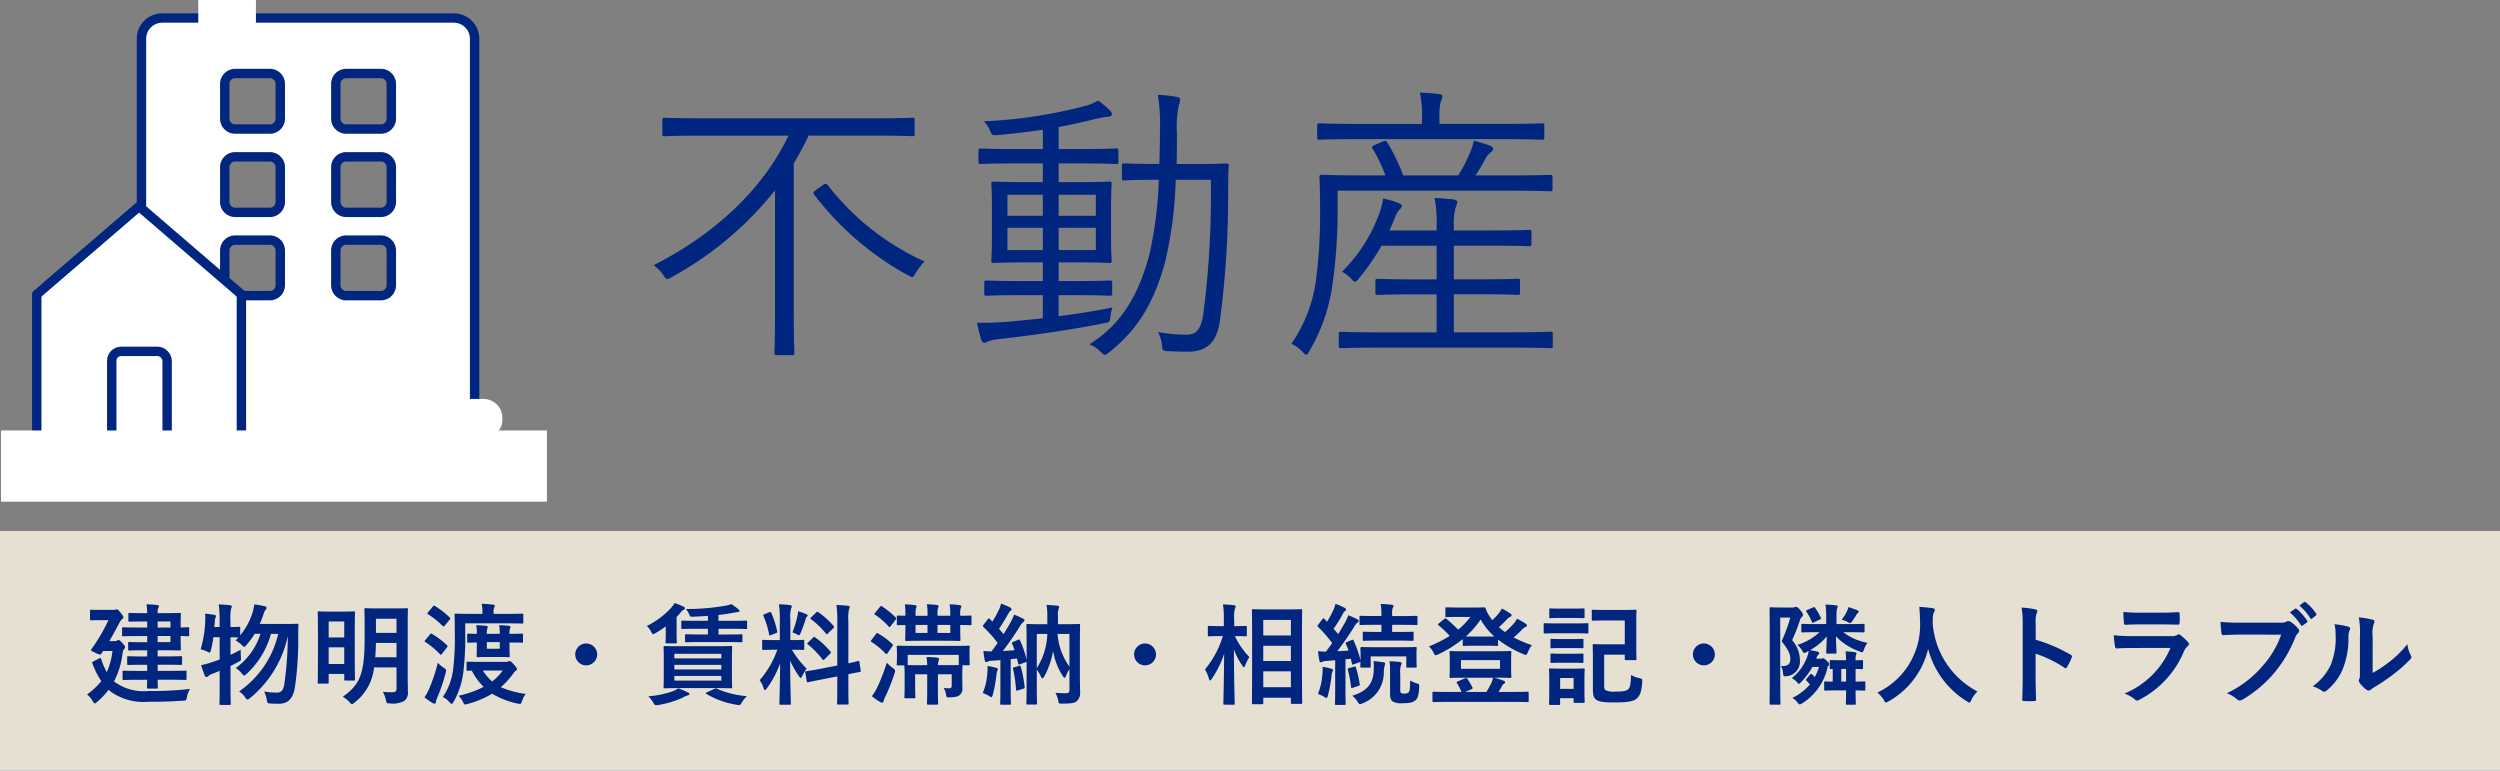
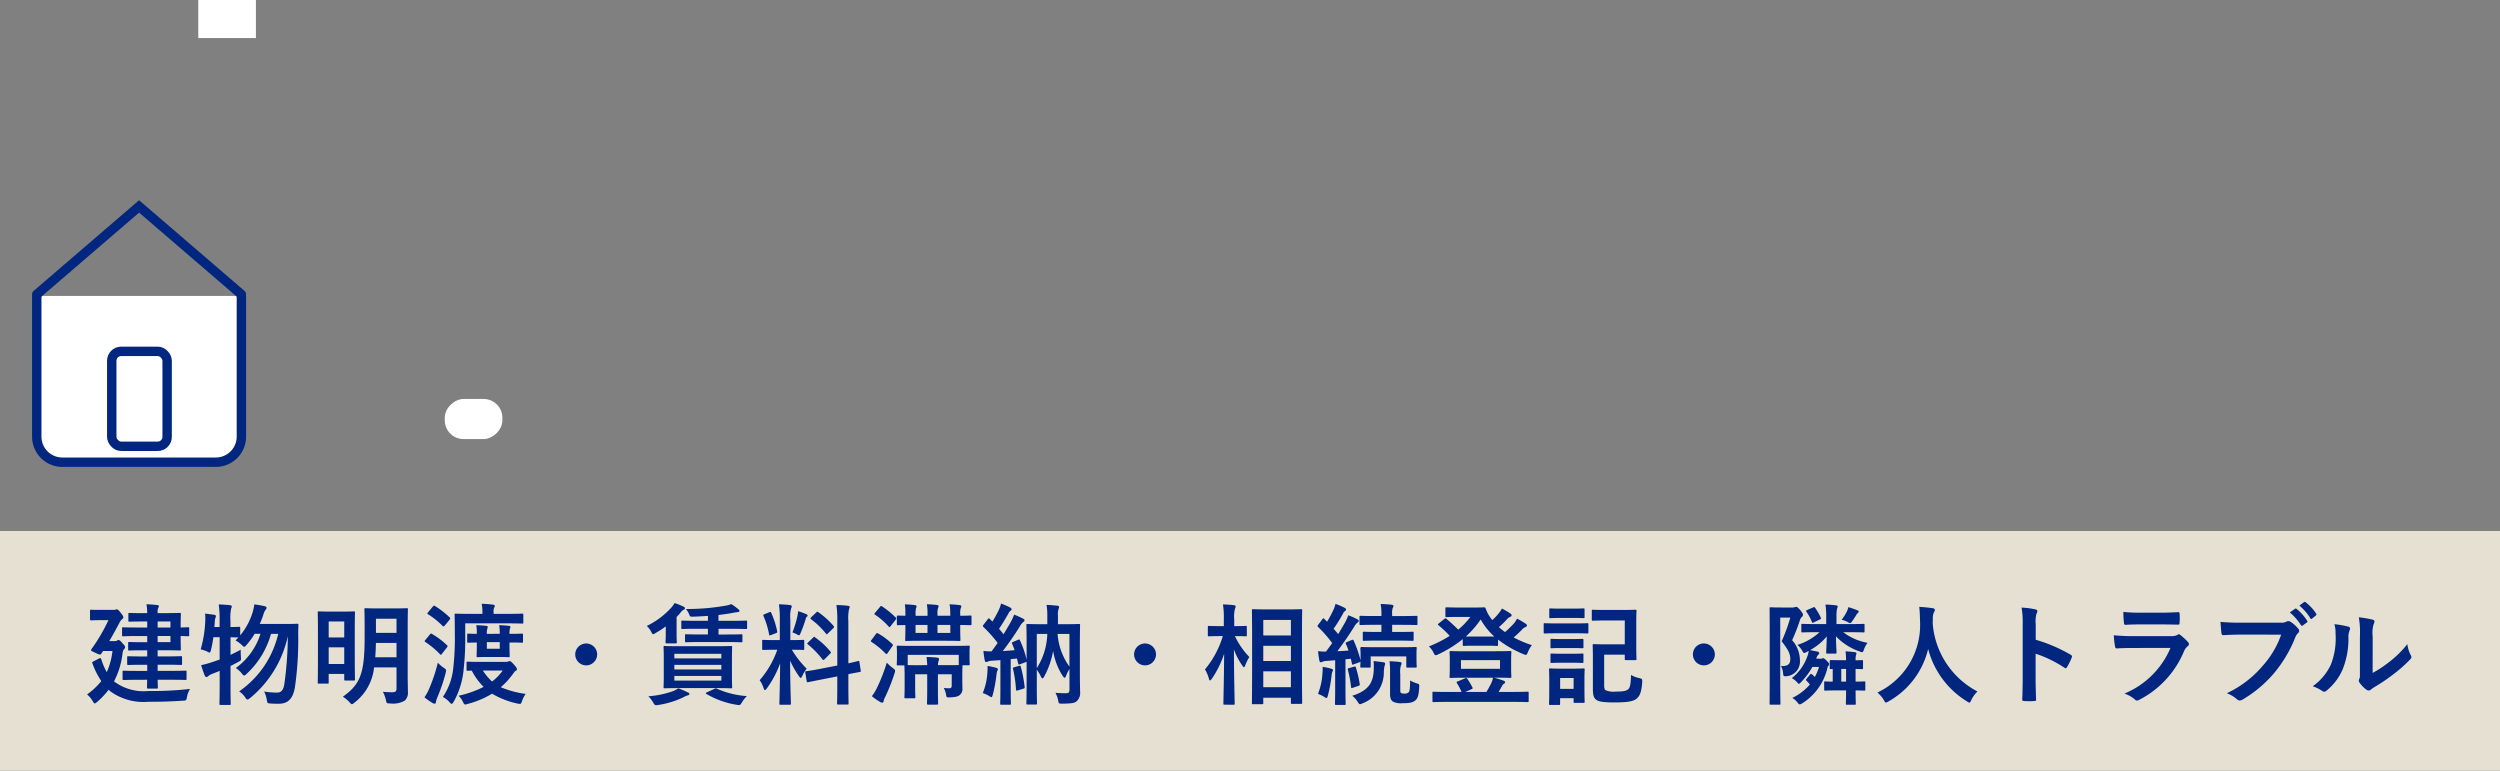
<svg xmlns="http://www.w3.org/2000/svg" width="266" height="82" viewBox="0 0 266 82">
  <rect x="0" y="0" width="266" height="82" fill="#808080" stroke="none" />
  <defs>
    <clipPath id="clip-path">
      <rect id="長方形_5386" data-name="長方形 5386" width="266" height="82" transform="translate(0 0.496)" fill="#fff" stroke="#707070" stroke-width="1" />
    </clipPath>
  </defs>
  <g id="マスクグループ_35" data-name="マスクグループ 35" transform="translate(0 -0.496)" clip-path="url(#clip-path)">
    <rect id="長方形_5322" data-name="長方形 5322" width="266" height="26" transform="translate(0 56.992)" fill="#e6e0d3" />
    <path id="パス_13546" data-name="パス 13546" d="M6.653-1.17c0,.513-.012.781-.012.8,0,.128.012.14.14.14h.886c.117,0,.128-.012.128-.14,0-.047-.012-.291-.023-.8H9.148c1.119,0,1.5.023,1.574.023.117,0,.128-.012.128-.14V-2c0-.128-.012-.14-.128-.14-.07,0-.455.023-1.574.023H7.772v-.653h.979c1.049,0,1.411.023,1.481.023.128,0,.14-.012.14-.128v-.676c0-.117-.012-.128-.14-.128-.07,0-.431.023-1.481.023H7.772v-.653h.676c1.073,0,1.586.023,1.656.023.128,0,.14-.012.14-.128,0-.058-.023-.4-.023-1.131v-.28c.361.012.723.023.781.023.117,0,.128-.012.128-.128v-.7c0-.117-.012-.128-.128-.128-.058,0-.42.023-.781.023V-7c0-.735.023-1.084.023-1.154,0-.117-.012-.128-.14-.128-.07,0-.583.023-1.656.023H7.772a1.158,1.158,0,0,1,.07-.56A.409.409,0,0,0,7.912-9c0-.07-.07-.1-.187-.117A11.2,11.2,0,0,0,6.583-9.2a6.322,6.322,0,0,1,.082.944H6.233c-1.038,0-1.376-.023-1.446-.023-.117,0-.128.012-.128.128v.676c0,.117.012.128.128.128.07,0,.408-.023,1.446-.023h.431v.641H5.616c-1.073,0-1.434-.023-1.5-.023-.117,0-.128.012-.128.128v.688c0,.128.012.14.128.14.07,0,.431-.023,1.5-.023H6.665v.653h-.63c-.909,0-1.2-.023-1.271-.023-.117,0-.128.012-.128.128v.653c0,.117.012.128.128.128.07,0,.361-.023,1.271-.023h.63v.653H6.152c-1.049,0-1.422-.023-1.492-.023-.117,0-.128.012-.128.128v.676c0,.117.012.128.128.128.07,0,.443-.023,1.492-.023h.513v.653H5.732c-1.108,0-1.492-.023-1.562-.023-.117,0-.128.012-.128.14v.711c0,.128.012.14.128.14.07,0,.455-.023,1.562-.023Zm2.483-4H7.772v-.653H9.137Zm0-2.2v.641H7.772v-.641ZM3.132-1a8.54,8.54,0,0,0,.909-3,.835.835,0,0,1,.14-.408c.093-.093.128-.14.128-.233s-.047-.175-.28-.42c-.233-.268-.326-.338-.42-.338-.058,0-.082.023-.152.058a.459.459,0,0,1-.268.058h-.56c.443-.746.793-1.422,1.061-1.912a1.151,1.151,0,0,1,.315-.431c.07-.058.117-.093.117-.2s-.1-.245-.3-.5c-.233-.291-.315-.338-.385-.338a.615.615,0,0,0-.14.035,1.187,1.187,0,0,1-.257.023H1.768C1.01-8.6.777-8.62.707-8.62c-.117,0-.128.012-.128.14v.863c0,.117.012.128.128.128.07,0,.3-.023,1.061-.023h.77A19.041,19.041,0,0,1,.754-4.458a.257.257,0,0,0-.07.14c0,.07.117.117.466.28a1.666,1.666,0,0,0,.49.187c.058,0,.093-.035.14-.1l.187-.28h1a7.5,7.5,0,0,1-.606,2.25A6.429,6.429,0,0,1,1.8-3.28c-.082-.2-.093-.245-.291-.14l-.571.3c-.152.082-.152.117-.07.3A8.2,8.2,0,0,0,1.78-1.03,7.442,7.442,0,0,1,.264.392a2.7,2.7,0,0,1,.606.723c.093.152.14.233.21.233s.128-.058.257-.163A8.433,8.433,0,0,0,2.561-.109,2,2,0,0,0,2.794.1,6.019,6.019,0,0,0,6.781,1.173c1.5,0,2.507-.035,3.673-.117.361-.012.361-.012.443-.4a2.3,2.3,0,0,1,.326-.851,35.076,35.076,0,0,1-4.43.222,5.224,5.224,0,0,1-3.6-.979Zm11.239-4.7v2.378c-.291.1-.583.21-.874.3a9.6,9.6,0,0,1-1.1.3c.117.361.257.793.4,1.131a.194.194,0,0,0,.187.128.3.3,0,0,0,.2-.117,1.6,1.6,0,0,1,.373-.21c.268-.1.548-.21.816-.326V-.657c0,1.317-.023,1.97-.023,2.04,0,.117.012.128.128.128h.944c.117,0,.128-.012.128-.128,0-.058-.023-.723-.023-2.052v-1.97c.268-.128.536-.268.816-.42.315-.163.315-.175.291-.525-.023-.257-.023-.571-.023-.781-.385.21-.746.385-1.084.548V-5.694c.466.012.723.023.839.023l-.3.315a3.7,3.7,0,0,1,.665.49c.128.128.187.187.257.187s.117-.058.245-.2a8.227,8.227,0,0,0,.863-1.178h.618a7.122,7.122,0,0,1-2.623,3.638,3.05,3.05,0,0,1,.653.595c.1.14.163.2.233.2s.152-.058.28-.187a9.092,9.092,0,0,0,2.577-4.244h.77A10.263,10.263,0,0,1,16.447.066a2.381,2.381,0,0,1,.641.641c.1.152.163.222.245.222s.152-.058.291-.163a11.7,11.7,0,0,0,4-6.576,38.2,38.2,0,0,1-.361,5.037c-.093.618-.268.968-.793.968A7.508,7.508,0,0,1,19.105.077a3.083,3.083,0,0,1,.28.874c.07.385.07.385.431.408.3.023.63.023.839.023,1.038,0,1.551-.595,1.737-1.842a35.646,35.646,0,0,0,.338-5.608c0-.28.012-.595.023-.909,0-.117-.035-.152-.163-.152-.07,0-.35.023-1.236.023H18.639c.14-.326.268-.641.373-.956a1.587,1.587,0,0,1,.233-.536.341.341,0,0,0,.117-.233c0-.082-.07-.128-.2-.163-.338-.082-.781-.152-1.1-.2a5.473,5.473,0,0,1-.21.933,7.035,7.035,0,0,1-1.294,2.367v-.793c0-.1-.012-.117-.128-.117-.058,0-.291.023-.909.023v-.665a4.789,4.789,0,0,1,.07-1.294.648.648,0,0,0,.07-.245c0-.058-.07-.1-.187-.117-.4-.047-.77-.07-1.2-.082a12.4,12.4,0,0,1,.093,1.761v.641h-.56c.023-.2.035-.385.047-.571a1.049,1.049,0,0,1,.07-.4.4.4,0,0,0,.047-.187c0-.07-.047-.117-.175-.14-.28-.047-.665-.093-.979-.128a4.168,4.168,0,0,1,.023.746,12.279,12.279,0,0,1-.49,3.055,3.679,3.679,0,0,1,.688.233.824.824,0,0,0,.256.117c.07,0,.093-.082.152-.28A10.989,10.989,0,0,0,13.7-5.694ZM34.379-7.023c0-1.026.023-1.562.023-1.632,0-.117-.012-.128-.14-.128-.07,0-.385.023-1.306.023H31.219c-.933,0-1.236-.023-1.306-.023-.128,0-.14.012-.14.128,0,.082.023.606.023,1.632v1.434c0,3.917-.548,4.943-2.32,6.226a3.113,3.113,0,0,1,.711.583c.128.14.2.21.257.21s.14-.058.28-.175A5.393,5.393,0,0,0,30.8-2.488h2.39V-.249c0,.3-.093.408-.455.408-.222,0-.606-.012-1-.047a3.1,3.1,0,0,1,.326.874c.082.361.082.361.443.361a2.444,2.444,0,0,0,1.562-.3A1.123,1.123,0,0,0,34.4.089c0-.466-.023-1.061-.023-1.609ZM30.927-3.56c.035-.455.058-.968.07-1.527h2.192V-3.56Zm2.262-4.1v1.5H31v-1.5Zm-7.357,6.9c.128,0,.14,0,.14-.117v-.909h1.656v.571c0,.117.012.128.14.128h.874c.117,0,.128-.012.128-.128,0-.07-.023-.536-.023-3.008V-6.23c0-1.527.023-2.017.023-2.087,0-.117-.012-.128-.128-.128-.082,0-.35.023-1.178.023H26.112c-.828,0-1.1-.023-1.178-.023-.117,0-.128.012-.128.128,0,.07.023.583.023,2.425v1.854c0,2.6-.023,3.078-.023,3.16,0,.117.012.117.128.117Zm.14-2.087V-4.621h1.656v1.772Zm1.656-4.524v1.7H25.972v-1.7Zm12.872.2h4.454c1.131,0,1.527.023,1.6.023.117,0,.128-.012.128-.128v-.8c0-.117-.012-.128-.128-.128-.07,0-.466.023-1.6.023H43.519v-.187a.951.951,0,0,1,.058-.466.407.407,0,0,0,.07-.21c0-.047-.07-.1-.187-.117-.385-.047-.781-.082-1.213-.093a3.745,3.745,0,0,1,.082.886v.187H41.106c-1.131,0-1.539-.023-1.609-.023-.117,0-.128.012-.128.128,0,.07.023.653.023,1.982a28.284,28.284,0,0,1-.163,3.661A6.617,6.617,0,0,1,38.121.66a2.589,2.589,0,0,1,.711.56c.1.117.175.175.233.175s.117-.082.21-.233A8.645,8.645,0,0,0,40.3-1.975a31.118,31.118,0,0,0,.2-4.116Zm1.621,4.1c-.979,0-1.271-.023-1.341-.023-.128,0-.14.012-.14.14v.711c0,.1.012.117.14.117.035,0,.152-.012.42-.012A6.668,6.668,0,0,0,42.458-.412a11,11,0,0,1-2.67.944,2.171,2.171,0,0,1,.466.641c.1.21.14.291.257.291a1.862,1.862,0,0,0,.28-.07A9.65,9.65,0,0,0,43.356.311a8.851,8.851,0,0,0,2.7,1.049c.361.07.373.07.49-.268a2.849,2.849,0,0,1,.385-.758,10.07,10.07,0,0,1-2.647-.711,8.346,8.346,0,0,0,1.294-1.411c.14-.2.21-.291.3-.338A.17.17,0,0,0,46-2.289c0-.1-.07-.222-.291-.466-.3-.35-.4-.4-.49-.4a.432.432,0,0,0-.163.047.477.477,0,0,1-.222.035Zm2.367.921A5.357,5.357,0,0,1,43.356-.984a5.559,5.559,0,0,1-.979-1.166ZM42.8-6.055a1.825,1.825,0,0,1,.047-.548A.576.576,0,0,0,42.9-6.79c0-.058-.058-.1-.163-.117-.315-.035-.688-.058-1.061-.07a5.074,5.074,0,0,1,.058.921c-.606,0-.828-.023-.886-.023-.128,0-.14.012-.14.14v.688c0,.128.012.14.14.14.058,0,.28-.012.886-.023v.291c0,.711-.023,1.073-.023,1.143,0,.117.012.128.14.128.07,0,.3-.023,1.061-.023h1.131c.746,0,.991.023,1.061.023.117,0,.128-.012.128-.128,0-.07-.023-.431-.023-1.143v-.291H45.4c.746,0,1.038.023,1.108.023.128,0,.14-.012.14-.14v-.688c0-.128-.012-.14-.14-.14-.07,0-.361.023-1.108.023H45.21a1.825,1.825,0,0,1,.047-.548.576.576,0,0,0,.058-.187c0-.058-.058-.1-.163-.117-.315-.035-.688-.058-1.038-.07a5.4,5.4,0,0,1,.058.921ZM44.172-4.47H42.8v-.7h1.376ZM36.162.7a7.784,7.784,0,0,0,.886.618.437.437,0,0,0,.2.058c.082,0,.117-.058.128-.163a2.394,2.394,0,0,1,.14-.466,18.334,18.334,0,0,0,.9-2.635c.082-.35.082-.361-.222-.571a3.07,3.07,0,0,1-.606-.525,18.382,18.382,0,0,1-.956,2.845A4.858,4.858,0,0,1,36.162.7Zm.093-6.1a.277.277,0,0,0-.07.128c0,.035.023.058.082.093a9.037,9.037,0,0,1,1.551,1.294c.082.082.117.082.2-.035l.536-.688c.047-.07.07-.1.07-.14a.141.141,0,0,0-.07-.1,7.959,7.959,0,0,0-1.6-1.2c-.1-.07-.117-.058-.21.058Zm.291-2.95a.257.257,0,0,0-.07.14c0,.023.023.047.082.082a8.183,8.183,0,0,1,1.527,1.224.217.217,0,0,0,.117.058c.035,0,.07-.035.128-.1l.49-.595A.273.273,0,0,0,38.9-7.7c0-.047-.023-.07-.07-.117a9.317,9.317,0,0,0-1.551-1.2c-.093-.058-.128-.058-.233.07ZM53.371-5.029a1.169,1.169,0,0,0-1.166,1.166A1.169,1.169,0,0,0,53.371-2.7a1.169,1.169,0,0,0,1.166-1.166A1.169,1.169,0,0,0,53.371-5.029Zm9.98.291c-1.143,0-1.539-.023-1.621-.023-.117,0-.128.012-.128.128,0,.07.023.385.023,1.143v1.959c0,.746-.023,1.061-.023,1.143,0,.117.012.128.128.128.082,0,.478-.023,1.621-.023h3.813c1.131,0,1.539.023,1.609.023.117,0,.128-.012.128-.128,0-.07-.023-.4-.023-1.143V-3.49c0-.758.023-1.073.023-1.143,0-.117-.012-.128-.128-.128-.07,0-.478.023-1.609.023Zm4.4,3.661h-5v-.5h5Zm-5-1.189v-.49h5v.49Zm0-1.667h5v.49h-5Zm5.6-1.248c1.073,0,1.446.023,1.516.023.117,0,.128-.012.128-.14V-5.88c0-.117-.012-.128-.128-.128-.07,0-.443.023-1.516.023h-.9v-.606h1.341c1.131,0,1.516.023,1.574.023.117,0,.128-.012.128-.128v-.641c0-.117-.012-.128-.128-.128-.058,0-.443.023-1.574.023H67.444v-.618c.56-.07,1.1-.14,1.551-.233.187-.035.338-.058.466-.07.163-.012.222-.07.222-.128s-.035-.1-.1-.163a6.157,6.157,0,0,0-.781-.571,2.2,2.2,0,0,1-.618.175,23.091,23.091,0,0,1-4.2.35,2.313,2.313,0,0,1,.35.583c.1.245.1.245.431.233.513-.012,1.038-.047,1.562-.082v.525H65.205c-1.119,0-1.516-.023-1.586-.023-.117,0-.128.012-.128.128V-6.7c0,.117.012.128.128.128.07,0,.466-.023,1.586-.023h1.119v.606h-.793c-1.084,0-1.446-.023-1.516-.023-.117,0-.128.012-.128.128V-5.3c0,.128.012.14.128.14.07,0,.431-.023,1.516-.023Zm-6.517-.746c0,.455-.023.676-.023.746,0,.128.012.14.14.14h.933c.117,0,.128-.012.128-.14,0-.07-.023-.291-.023-.839v-1.83q.21-.21.385-.42a1.375,1.375,0,0,1,.315-.326c.1-.047.187-.082.187-.175s-.07-.14-.163-.187a9.069,9.069,0,0,0-.933-.373,3.382,3.382,0,0,1-.326.455,8.615,8.615,0,0,1-2.635,1.982,2.275,2.275,0,0,1,.455.595c.1.2.14.28.222.28.058,0,.128-.047.268-.128a10.644,10.644,0,0,0,1.073-.7ZM63.165-.261a2.617,2.617,0,0,1-.548.3A10.144,10.144,0,0,1,59.982.59a2.9,2.9,0,0,1,.536.7c.117.187.152.245.28.245a1.053,1.053,0,0,0,.245-.023A9.391,9.391,0,0,0,63.7.7a1.921,1.921,0,0,1,.478-.21c.1-.023.175-.07.175-.14s-.047-.128-.163-.175C63.864.019,63.608-.1,63.165-.261Zm3.066.42c-.163.07-.163.117-.058.187a9.194,9.194,0,0,0,3.183,1.143,1.665,1.665,0,0,0,.268.035c.117,0,.163-.047.28-.233a3.792,3.792,0,0,1,.56-.723,9.335,9.335,0,0,1-3.171-.781c-.117-.058-.14-.058-.28.012Zm7.742-5.55h-.478c-.909,0-1.2-.023-1.271-.023-.117,0-.128.012-.128.128v.828c0,.1.012.117.128.117.07,0,.361-.023,1.271-.023h.21a9.8,9.8,0,0,1-1.877,3.241,2.887,2.887,0,0,1,.42.851c.047.14.093.2.14.2s.117-.07.21-.187a10.974,10.974,0,0,0,1.411-2.658c-.023,2.18-.082,4.1-.082,4.279,0,.117.012.128.128.128h.956c.128,0,.14-.012.14-.128,0-.175-.082-2.262-.082-4.57a9.766,9.766,0,0,0,.944,1.667c.082.117.14.175.187.175s.093-.07.163-.21a3.556,3.556,0,0,1,.466-.77,10.392,10.392,0,0,1-1.574-2.017c.839,0,1.119.023,1.189.023.117,0,.128-.012.128-.117v-.828c0-.117-.012-.128-.128-.128-.07,0-.361.023-1.259.023h-.093V-7.583a3.389,3.389,0,0,1,.082-1.178A.547.547,0,0,0,75.244-9c0-.047-.07-.1-.187-.117-.4-.047-.746-.07-1.178-.082a10.879,10.879,0,0,1,.093,1.644ZM78.3-2.336c-1.014.2-1.4.233-1.516.257s-.128.023-.1.152l.152.921c.012.1.035.117.152.093s.49-.1,1.5-.3l1.6-.315v.863c0,1.294-.023,1.935-.023,2.005,0,.117.012.128.128.128h.968c.117,0,.128-.012.128-.128,0-.058-.023-.723-.023-2.017V-1.765c.8-.163,1.119-.21,1.2-.233.128-.023.128-.035.117-.14l-.14-.909c-.023-.128-.023-.14-.128-.117s-.373.1-1.049.245V-7.384a4.789,4.789,0,0,1,.07-1.294.658.658,0,0,0,.07-.233c0-.07-.07-.117-.175-.128-.408-.047-.793-.07-1.236-.082a11.028,11.028,0,0,1,.093,1.772v4.664Zm-1.317-2.81c-.058.058-.093.093-.093.128s.035.047.082.093a9.969,9.969,0,0,1,1.539,1.586c.082.093.1.093.233-.023l.571-.571c.117-.117.117-.14.035-.245A8.352,8.352,0,0,0,77.739-5.67c-.058-.047-.082-.07-.117-.07s-.047.023-.1.082Zm.338-2.682c-.117.1-.1.163-.023.222a8.424,8.424,0,0,1,1.586,1.527c.07.1.093.093.222-.035l.56-.548c.1-.093.1-.14.035-.222a8.223,8.223,0,0,0-1.644-1.481c-.1-.07-.117-.047-.222.047ZM75.314-6.207a3.207,3.207,0,0,1,.466.2.583.583,0,0,0,.233.1c.07,0,.1-.07.175-.245a14.524,14.524,0,0,0,.536-1.481.413.413,0,0,1,.14-.257A.117.117,0,0,0,76.934-8c0-.058-.035-.093-.128-.14a8.15,8.15,0,0,0-.886-.326,4.331,4.331,0,0,1-.07.5A10.917,10.917,0,0,1,75.314-6.207Zm-2.95-1.947c-.152.058-.175.082-.128.21A8.791,8.791,0,0,1,72.83-6c.023.128.035.14.21.07l.5-.187c.152-.058.175-.093.152-.21a9.317,9.317,0,0,0-.63-1.959c-.058-.117-.07-.128-.21-.07ZM88.185-4.773c-1.154,0-1.562-.023-1.644-.023-.117,0-.128.012-.128.14,0,.07.023.222.023.536v.42c0,.653-.023.793-.023.874,0,.117.012.128.128.128h.688v.082c0,.082.023.35.023.991V-.412c0,.758-.023,1-.023,1.073,0,.128.012.14.117.14h.921c.117,0,.128-.012.128-.14,0-.07-.023-.315-.023-.991V-1.753h1.283V-.167c0,1.014-.023,1.446-.023,1.516,0,.117.012.128.128.128H90.7c.1,0,.117-.012.117-.128,0-.058-.023-.5-.023-1.516V-1.753h1.469v1.2c0,.222-.082.291-.268.291A5.2,5.2,0,0,1,91.415-.3a2.077,2.077,0,0,1,.245.723c.058.28.047.291.4.28.618-.023.874-.093,1.049-.245A.82.82,0,0,0,93.4-.272c0-.315-.012-.548-.012-1.038v-.408c0-.56.023-.828.023-.9a.2.2,0,0,0-.012-.093h.653c.117,0,.128-.012.128-.128,0-.07-.023-.222-.023-.874V-4.2c0-.233.023-.385.023-.455,0-.128-.012-.14-.128-.14-.082,0-.49.023-1.644.023Zm.7,2.052c-.7,0-1.1,0-1.317-.012a.2.2,0,0,0,.012-.093v-.991h5.433v.979a.23.23,0,0,0,.012.1c-.233.012-.618.012-1.283.012H90.8a1.647,1.647,0,0,1,.047-.385,1.138,1.138,0,0,0,.07-.268q0-.1-.175-.14a10.763,10.763,0,0,0-1.154-.07c.023.28.058.525.07.863Zm3.23-5.258H90.75v-.175a1.826,1.826,0,0,1,.058-.653.525.525,0,0,0,.058-.2c0-.058-.035-.093-.163-.117A9.809,9.809,0,0,0,89.619-9.2a5.325,5.325,0,0,1,.07,1.084v.14H88.419v-.187a2.37,2.37,0,0,1,.047-.63.525.525,0,0,0,.058-.2c0-.058-.058-.093-.175-.117a9.586,9.586,0,0,0-1.073-.082,6.633,6.633,0,0,1,.058,1.049v.163C86.833-7.991,86.6-8,86.553-8c-.117,0-.128.012-.128.128v.77c0,.117.012.128.128.128.047,0,.28-.012.781-.012v.408c0,.735-.023,1.073-.023,1.154,0,.117.012.128.14.128.07,0,.443-.023,1.5-.023h2.612c1.061,0,1.446.023,1.5.023.117,0,.128-.012.128-.128,0-.07-.023-.42-.023-1.154V-7c.723.012,1.014.023,1.061.023.128,0,.14-.012.14-.128v-.77c0-.117-.012-.128-.14-.128-.047,0-.338.023-1.061.023v-.175a1.873,1.873,0,0,1,.058-.641.374.374,0,0,0,.058-.2c0-.058-.058-.093-.175-.117a9.372,9.372,0,0,0-1.073-.082,5.413,5.413,0,0,1,.07,1.061Zm0,1.83H90.75V-7h1.364Zm-3.7,0V-7h1.271v.851ZM83.767.579a6.953,6.953,0,0,0,.886.618.524.524,0,0,0,.222.07c.082,0,.128-.07.14-.163a1.653,1.653,0,0,1,.175-.455,20.053,20.053,0,0,0,.991-2.507,1.247,1.247,0,0,0,.058-.268c0-.1-.058-.152-.245-.291a5.281,5.281,0,0,1-.641-.571,18.608,18.608,0,0,1-1.038,2.67A4.881,4.881,0,0,1,83.767.579Zm-.035-5.993a.257.257,0,0,0-.07.14c0,.035.023.058.082.093a8.1,8.1,0,0,1,1.481,1.224c.093.082.128.07.222-.058l.49-.711a.323.323,0,0,0,.07-.152c0-.023-.023-.058-.07-.093A7.452,7.452,0,0,0,84.443-6.09c-.1-.07-.163-.058-.233.035Zm.385-2.891a.352.352,0,0,0-.082.128c0,.035.035.058.082.093A7.542,7.542,0,0,1,85.55-6.836c.093.093.117.082.21-.035l.536-.688c.047-.07.07-.1.07-.14s-.023-.058-.07-.1a9.132,9.132,0,0,0-1.446-1.178c-.093-.07-.128-.058-.222.058ZM97.443-3.257v3.09c0,1.073-.023,1.457-.023,1.527,0,.117.012.128.128.128h.886c.117,0,.128-.012.128-.128,0-.058-.023-.455-.023-1.527V-3.362l.665-.07.128.525c.023.14.047.14.21.082l.571-.21c.058-.023.093-.035.117-.07V-.529c0,1.224-.023,1.8-.023,1.854,0,.128.012.14.128.14h.886c.1,0,.117-.012.117-.14,0-.058-.023-.595-.023-1.714V-2.243a3.951,3.951,0,0,1,.431.723c.058.128.117.2.175.2s.117-.07.187-.2a8.983,8.983,0,0,0,.944-2.717,7.024,7.024,0,0,0,1.026,2.67c.093.128.152.187.2.187s.093-.058.14-.187a4.457,4.457,0,0,1,.373-.746V-.144c0,.338-.093.408-.42.408-.291,0-.63-.012-1.073-.047a3.026,3.026,0,0,1,.291.793c.058.361.058.361.431.361,1.131-.012,1.352-.082,1.586-.3a1.214,1.214,0,0,0,.315-1c0-.361-.023-.921-.023-1.889V-5.029c0-1.236.023-1.877.023-1.947,0-.117-.012-.128-.128-.128-.07,0-.443.023-1.481.023h-.746v-.886a2.015,2.015,0,0,1,.058-.711.848.848,0,0,0,.07-.245c0-.058-.07-.117-.175-.128-.408-.035-.735-.07-1.166-.082a6.537,6.537,0,0,1,.082,1.166v.886h-.618c-1.038,0-1.411-.023-1.481-.023-.117,0-.128.012-.128.128,0,.082.023.653.023,1.877v1.807a9.913,9.913,0,0,0-.7-2.052c-.047-.117-.07-.14-.2-.082l-.525.222c-.14.058-.163.093-.117.2.093.222.187.455.268.688-.42.035-.839.07-1.259.093A31.759,31.759,0,0,0,99.518-6.86a1.523,1.523,0,0,1,.361-.455c.093-.058.128-.1.128-.187s-.035-.1-.14-.163A9.036,9.036,0,0,0,98.9-8.1a5.205,5.205,0,0,1-.326.735c-.256.455-.525.909-.8,1.352-.152-.2-.315-.385-.478-.583.385-.548.653-1.026,1.014-1.644a.634.634,0,0,1,.222-.28.18.18,0,0,0,.1-.152c0-.07-.047-.128-.152-.187a9.285,9.285,0,0,0-.968-.42,3.222,3.222,0,0,1-.21.618,11.661,11.661,0,0,1-.711,1.306l-.28-.291c-.082-.093-.117-.082-.21.035l-.443.571c-.047.07-.082.1-.082.152a.158.158,0,0,0,.058.1,14,14,0,0,1,1.516,1.7c-.21.3-.431.606-.653.9a7.531,7.531,0,0,1-.863-.047c.035.373.082.688.14.991.023.117.07.187.152.187a.3.3,0,0,0,.175-.047,1.148,1.148,0,0,1,.443-.093Zm7.345.688a6.713,6.713,0,0,1-1.259-3.474h1.259Zm-2.355-3.474a7.142,7.142,0,0,1-1.119,3.638V-6.044ZM95.566.241a4.09,4.09,0,0,1,.653.3.724.724,0,0,0,.268.14c.07,0,.093-.093.152-.28a15.025,15.025,0,0,0,.385-2.1,1.511,1.511,0,0,1,.093-.431.286.286,0,0,0,.058-.175c0-.047-.058-.093-.2-.14a6.546,6.546,0,0,0-.9-.187,5.209,5.209,0,0,1-.023.746A6.518,6.518,0,0,1,95.566.241ZM98.912-2.5c-.14.035-.152.058-.128.175A12.377,12.377,0,0,1,99.1-.144c.012.128.035.163.21.1l.571-.175c.14-.047.163-.047.14-.2a14.137,14.137,0,0,0-.408-2.134c-.035-.117-.047-.14-.2-.093Zm13.921-2.53a1.169,1.169,0,0,0-1.166,1.166A1.169,1.169,0,0,0,112.833-2.7,1.169,1.169,0,0,0,114-3.863,1.169,1.169,0,0,0,112.833-5.029Zm12.44,6.459c.128,0,.14-.012.14-.117V.742h2.938v.536c0,.1.012.117.117.117h.956c.117,0,.128-.012.128-.117,0-.07-.023-.839-.023-4.384v-2.67c0-1.924.023-2.7.023-2.775,0-.117-.012-.128-.128-.128-.07,0-.42.023-1.422.023h-2.239c-1,0-1.352-.023-1.434-.023-.117,0-.128.012-.128.128,0,.082.023.851.023,3.16v2.3c0,3.568-.023,4.337-.023,4.407,0,.1.012.117.128.117Zm.14-1.807V-2.068h2.938V-.377Zm0-7.159h2.938V-5.88h-2.938Zm0,4.372V-4.784h2.938v1.621Zm-3.171,4.652c.117,0,.128-.012.128-.128,0-.21-.07-2.67-.082-5.76a7.252,7.252,0,0,0,.909,1.737c.07.1.117.163.163.163s.07-.058.128-.187a4.6,4.6,0,0,1,.443-.9,8.46,8.46,0,0,1-1.539-2.227c.8,0,1.073.023,1.143.023.117,0,.128-.012.128-.128v-.851c0-.117-.012-.128-.128-.128-.07,0-.35.023-1.213.023v-.735a3.305,3.305,0,0,1,.082-1.131.547.547,0,0,0,.07-.245c0-.058-.07-.1-.187-.117-.373-.047-.746-.07-1.166-.082a8.752,8.752,0,0,1,.093,1.586v.723h-.373c-.851,0-1.131-.023-1.2-.023-.117,0-.128.012-.128.128v.851c0,.117.012.128.128.128.07,0,.35-.023,1.2-.023h.268a10,10,0,0,1-1.9,3.544,3.9,3.9,0,0,1,.42.991c.035.128.07.187.117.187s.1-.058.187-.175a10.539,10.539,0,0,0,1.317-2.67c-.023,2.775-.082,5.083-.082,5.293,0,.117.012.128.128.128Zm10.82-4.734v3.1c0,1.073-.023,1.457-.023,1.527,0,.117.012.128.128.128h.886c.117,0,.128-.012.128-.128,0-.058-.023-.455-.023-1.527V-3.35c.187-.012.373-.035.571-.058l.117.513c.012.14.035.14.2.082l.571-.21a.261.261,0,0,0,.14-.082c-.012.361-.023.455-.023.513,0,.117.012.128.14.128h.839c.117,0,.128-.012.128-.128V-3.653h3.789v1.061c0,.117,0,.128.128.128h.851c.117,0,.128-.012.128-.128,0-.07-.023-.21-.023-1.061v-.408c0-.245.023-.4.023-.466,0-.117-.012-.128-.128-.128-.082,0-.455.023-1.527.023h-2.7c-1.061,0-1.434-.023-1.5-.023-.128,0-.14.07-.14.187,0,.058.023.222.023.536v.7a12.946,12.946,0,0,0-.735-2.11c-.047-.1-.093-.1-.175-.07l-.536.222c-.14.058-.163.093-.117.2a7.5,7.5,0,0,1,.28.711q-.612.052-1.189.07c.548-.723,1.178-1.621,1.784-2.588a1.523,1.523,0,0,1,.361-.455c.093-.058.128-.1.128-.187s-.035-.1-.14-.163a8.109,8.109,0,0,0-.968-.431,5.206,5.206,0,0,1-.326.735c-.245.431-.49.851-.746,1.271l-.49-.571a15.654,15.654,0,0,0,1-1.609.634.634,0,0,1,.222-.28.18.18,0,0,0,.1-.152c0-.07-.047-.128-.152-.187a8.317,8.317,0,0,0-.968-.42,3.221,3.221,0,0,1-.21.618,12.259,12.259,0,0,1-.688,1.283l-.291-.3c-.082-.093-.117-.082-.21.035l-.431.571c-.047.07-.082.1-.082.152a.158.158,0,0,0,.058.1,13.084,13.084,0,0,1,1.5,1.714q-.315.455-.665.909a7.143,7.143,0,0,1-.839-.047c.035.373.082.688.14.991.023.117.058.187.14.187a.329.329,0,0,0,.175-.047,1.2,1.2,0,0,1,.443-.093Zm6.786-2.087c1.014,0,1.364.023,1.434.023.117,0,.128-.012.128-.128v-.711c0-.117-.012-.128-.128-.128-.07,0-.42.023-1.434.023h-.723v-.758h1.049c1.073,0,1.446.023,1.516.023.117,0,.128-.012.128-.128v-.735c0-.1-.012-.117-.128-.117-.07,0-.443.023-1.516.023h-1.049v-.2a1.7,1.7,0,0,1,.058-.653.4.4,0,0,0,.082-.233c0-.047-.07-.1-.187-.117-.408-.047-.746-.07-1.178-.082a5.716,5.716,0,0,1,.082,1.2v.082h-.688c-1.084,0-1.446-.023-1.516-.023-.117,0-.128.012-.128.117v.735c0,.117.012.128.128.128.07,0,.431-.023,1.516-.023h.688v.758h-.431c-1.026,0-1.364-.023-1.434-.023-.1,0-.117.012-.117.128v.711c0,.117.012.128.117.128.07,0,.408-.023,1.434-.023Zm.14,3.544a2.543,2.543,0,0,1,.058-.874.64.64,0,0,0,.082-.268c0-.07-.07-.117-.2-.128-.373-.047-.7-.07-1.084-.082a8.1,8.1,0,0,1,.058,1.178v2.3c0,.49.117.7.326.828a1.875,1.875,0,0,0,.991.163c.828,0,1.143-.1,1.387-.315s.35-.536.4-1.4c.012-.3.023-.315-.291-.408a3.229,3.229,0,0,1-.676-.3c-.012.851-.047,1.108-.14,1.236a.553.553,0,0,1-.455.163.669.669,0,0,1-.373-.07c-.07-.047-.082-.128-.082-.3ZM134.88.532a2.328,2.328,0,0,1,.571.641c.117.175.163.257.257.257a.8.8,0,0,0,.268-.093,3.5,3.5,0,0,0,2.262-3.381,3.693,3.693,0,0,1,.082-.606.582.582,0,0,0,.058-.245c0-.082-.07-.117-.21-.14-.315-.047-.653-.082-1.014-.128a9.094,9.094,0,0,1,.012.968C137.107-.937,136.676-.027,134.88.532Zm-3.649-.2a3.983,3.983,0,0,1,.641.3.724.724,0,0,0,.268.14c.07,0,.093-.093.152-.28a13.753,13.753,0,0,0,.385-2.1,1.511,1.511,0,0,1,.093-.431.263.263,0,0,0,.058-.175c0-.047-.058-.093-.2-.14a7.916,7.916,0,0,0-.9-.187,5.21,5.21,0,0,1-.023.746A6.834,6.834,0,0,1,131.231.334Zm3.3-2.74c-.14.035-.152.07-.117.187A11.918,11.918,0,0,1,134.752-.4c.012.128.035.14.2.082l.583-.2c.163-.058.152-.093.14-.21a12.907,12.907,0,0,0-.408-1.749c-.035-.117-.058-.117-.2-.082ZM146.9-4.2c-1.084,0-1.457-.023-1.539-.023-.117,0-.128.012-.128.14,0,.07.023.291.023.839v.9c0,.548-.023.77-.023.839,0,.128.012.14.128.14.082,0,.455-.023,1.539-.023h2.961a2.6,2.6,0,0,1-.222.641,8.732,8.732,0,0,1-.49.874h-2.239l.63-.28c.163-.07.175-.1.117-.222a8.429,8.429,0,0,0-.525-.886c-.07-.1-.117-.117-.256-.058l-.77.326c-.14.047-.152.082-.082.187a7.926,7.926,0,0,1,.49.933h-1.492c-1.049,0-1.411-.023-1.481-.023-.117,0-.128.012-.128.117V1.08c0,.117.012.128.128.128.07,0,.431-.023,1.481-.023h7.019c1.049,0,1.411.023,1.481.023.117,0,.128-.012.128-.128V.217c0-.1-.012-.117-.128-.117-.07,0-.431.023-1.481.023h-1.586l.35-.606a.592.592,0,0,1,.222-.268.194.194,0,0,0,.117-.163c0-.047-.047-.117-.152-.152a10.755,10.755,0,0,0-1.026-.326h.175c1.084,0,1.469.023,1.539.023.117,0,.128-.012.128-.14,0-.07-.023-.291-.023-.839v-.9c0-.548.023-.77.023-.839,0-.128-.012-.14-.128-.14-.07,0-.455.023-1.539.023Zm-.455.944H150.6v.921h-4.151Zm-.291-5.6c-.874,0-1.154-.023-1.224-.023-.128,0-.14.012-.14.128v.8c0,.1.012.117.14.117.07,0,.35-.023,1.224-.023h1.294A7.881,7.881,0,0,1,146.154-6.5,16.98,16.98,0,0,0,144.9-7.653c-.1-.082-.128-.058-.233.023l-.583.466c-.058.047-.093.082-.093.1s.035.07.093.117a11.265,11.265,0,0,1,1.166,1.108,12.681,12.681,0,0,1-2.215,1.119,2.145,2.145,0,0,1,.478.641c.1.21.152.3.245.3a.8.8,0,0,0,.268-.093,12.988,12.988,0,0,0,2.612-1.621v.595c0,.117.012.128.128.128.058,0,.315-.023,1.143-.023h1.2c.828,0,1.1.023,1.154.023.117,0,.128-.012.128-.128v-.548A11.51,11.51,0,0,0,153.08-3.9a.71.71,0,0,0,.268.082c.093,0,.128-.082.222-.3a3.248,3.248,0,0,1,.42-.735,12.876,12.876,0,0,1-1.935-.816c.326-.28.606-.548.851-.793a.956.956,0,0,1,.408-.315c.093-.035.152-.093.152-.163s-.035-.128-.14-.2c-.268-.175-.56-.35-.909-.536a2.868,2.868,0,0,1-.326.5,10.57,10.57,0,0,1-.956.933,7.138,7.138,0,0,1-.653-.525,10.336,10.336,0,0,0,.8-.77,1.1,1.1,0,0,1,.4-.326c.1-.035.152-.093.152-.163s-.023-.117-.128-.187a8.657,8.657,0,0,0-.9-.536,2.967,2.967,0,0,1-.326.49,5.8,5.8,0,0,1-.7.746,1.551,1.551,0,0,1-.163-.222,3.614,3.614,0,0,1-.536-1c-.058-.128-.093-.14-.2-.14-.082,0-.408.023-1.061.023Zm1.749,3.09c-.478,0-.77,0-.933-.012a9.845,9.845,0,0,0,1.574-1.807,7,7,0,0,0,1.446,1.807c-.175.012-.443.012-.886.012Zm15.973-1.714v2.542h-2.064c-.77,0-1.143-.023-1.224-.023-.117,0-.128.012-.128.128,0,.082.023.49.023,1.294V-.2c0,.641.082.944.338,1.143.28.233.863.3,1.947.3,1.527,0,2.11-.14,2.425-.455.28-.268.466-.665.536-1.679.023-.361,0-.385-.35-.466a2.8,2.8,0,0,1-.839-.326c-.023.944-.1,1.294-.257,1.481-.187.21-.513.291-1.387.291a2.068,2.068,0,0,1-1.073-.152c-.1-.07-.14-.233-.14-.525V-3.84h2.192V-3.4c0,.128.012.14.128.14h.979c.128,0,.14-.012.14-.14,0-.07-.023-.42-.023-1.236V-7.244c0-.828.023-1.178.023-1.248,0-.117-.012-.128-.14-.128-.07,0-.4.023-1.329.023h-1.842c-.944,0-1.248-.023-1.317-.023-.117,0-.128.012-.128.128v.909c0,.117.012.128.128.128.07,0,.373-.023,1.317-.023Zm-4.291,6.133c0-.548.023-.828.023-.9,0-.117-.012-.128-.128-.128-.082,0-.326.023-1.073.023h-1.387c-.746,0-.991-.023-1.061-.023-.128,0-.14.012-.14.128,0,.082.023.361.023,1.1v.77c0,1.411-.023,1.679-.023,1.761,0,.117.012.128.14.128h.909c.117,0,.128-.012.128-.128V.789h1.434v.373c0,.117.012.128.128.128h.921c.117,0,.128-.012.128-.128,0-.07-.023-.326-.023-1.679Zm-1.154-.012V-.2H157V-1.357Zm-1.819-5.806c-.886,0-1.178-.023-1.248-.023-.1,0-.117.012-.117.128v.828c0,.128.012.14.117.14.07,0,.361-.023,1.248-.023h2.029c.886,0,1.178.023,1.248.023.1,0,.117-.012.117-.14v-.828c0-.117-.012-.128-.117-.128-.07,0-.361.023-1.248.023Zm.42-1.574c-.758,0-.991-.023-1.061-.023-.117,0-.128.012-.128.128v.781c0,.117.012.128.128.128.07,0,.3-.023,1.061-.023h1.376c.746,0,.979.023,1.049.023.128,0,.14-.012.14-.128v-.781c0-.117-.012-.128-.14-.128-.07,0-.3.023-1.049.023Zm.058,4.8c-.711,0-.921-.023-.991-.023-.117,0-.128.012-.128.128v.758c0,.1.012.117.128.117.07,0,.28-.023.991-.023h1.271c.7,0,.909.023.979.023.128,0,.14-.012.14-.117v-.758c0-.117-.012-.128-.14-.128-.07,0-.28.023-.979.023Zm0-1.562c-.711,0-.921-.023-.991-.023-.117,0-.128.012-.128.128v.746c0,.117.012.128.128.128.07,0,.28-.023.991-.023h1.271c.7,0,.909.023.979.023.128,0,.14-.012.14-.128v-.746c0-.117-.012-.128-.14-.128-.07,0-.28.023-.979.023Zm15.2.466a1.169,1.169,0,0,0-1.166,1.166A1.169,1.169,0,0,0,172.294-2.7a1.169,1.169,0,0,0,1.166-1.166A1.169,1.169,0,0,0,172.294-5.029Zm11.951,1.621.023-.047a.848.848,0,0,1,.2-.373c.082-.07.1-.117.1-.175s-.047-.117-.2-.163l-.77-.152a6.147,6.147,0,0,0,1.772-1.457c-.012.909-.058,1.5-.058,1.691,0,.128.012.14.14.14h.816c.128,0,.14-.012.14-.14,0-.175-.047-.8-.058-1.7a6.336,6.336,0,0,0,2.518,1.609.992.992,0,0,0,.257.082c.093,0,.128-.082.21-.3a2.472,2.472,0,0,1,.373-.7,6.1,6.1,0,0,1-2.588-1.131h.571c1.119,0,1.5.023,1.574.023.117,0,.128-.012.128-.128v-.653c0-.117-.012-.128-.128-.128-.07,0-.455.023-1.574.023h-1.283v-.665a4.709,4.709,0,0,1,.047-.933,1.108,1.108,0,0,0,.082-.28c0-.058-.058-.1-.175-.117a11.2,11.2,0,0,0-1.131-.082,8.253,8.253,0,0,1,.082,1.411v.665h-.956c-1.108,0-1.5-.023-1.574-.023-.1,0-.117.012-.117.128v.653c0,.117.012.128.117.128.07,0,.466-.023,1.574-.023h.245a6.169,6.169,0,0,1-2.355,1.352,2.511,2.511,0,0,1,.5.595c.1.187.152.268.233.268a.846.846,0,0,0,.268-.117l.2-.1a2.414,2.414,0,0,1-.117.5,5.1,5.1,0,0,1-1.679,2.39,2.116,2.116,0,0,1,.606.49c.058.07.093.117.14.117s.128-.058.257-.2a7.8,7.8,0,0,0,1.189-1.6h.7a5.181,5.181,0,0,1-.443,1.073,2.271,2.271,0,0,0-.3-.28c-.1-.082-.14-.07-.233.047l-.338.42c-.1.128-.1.128-.012.21.128.128.245.257.361.4A5.881,5.881,0,0,1,181.7.765a1.769,1.769,0,0,1,.536.466c.128.163.187.222.257.222a.74.74,0,0,0,.28-.128,6.037,6.037,0,0,0,2.658-3.731.507.507,0,0,1,.1-.245.241.241,0,0,0,.093-.187c0-.058-.035-.128-.268-.361-.257-.245-.326-.268-.361-.268a.34.34,0,0,0-.1.023.511.511,0,0,1-.222.035Zm-3.976-5.445c-.536,0-.781-.023-.863-.023-.1,0-.117.012-.117.14,0,.07.012.886.012,2.542v5.048c0,1.644-.012,2.437-.012,2.518,0,.1.012.117.117.117h.909c.117,0,.128-.012.128-.117,0-.07-.023-1.2-.023-2.833V-7.781h1.073a18.505,18.505,0,0,1-.921,2.518c.676.863.921,1.317.921,1.877,0,.618-.326.781-1,.758a1.588,1.588,0,0,1,.222.711c.035.315.058.373.2.373a1.556,1.556,0,0,0,1.6-1.691,3.258,3.258,0,0,0-.828-2.145,19.349,19.349,0,0,0,.8-2.04.928.928,0,0,1,.233-.431.291.291,0,0,0,.117-.245c0-.07-.035-.175-.257-.455-.291-.326-.361-.373-.455-.373a.575.575,0,0,0-.175.035.846.846,0,0,1-.291.035Zm6.657,5.608c-.781,0-1.038-.012-1.108-.012-.117,0-.128.012-.128.117v.711c0,.117.012.128.128.128a1.474,1.474,0,0,0,.187-.012V-.972c-.525,0-.723-.023-.769-.023-.128,0-.14.012-.14.117v.735c0,.117.012.128.14.128.07,0,.361-.023,1.271-.023h.921c0,.9-.023,1.317-.023,1.411s.012.117.128.117h.8c.117,0,.128-.012.128-.117,0-.07-.023-.5-.023-1.387V-.039c.606.012.851.023.909.023.117,0,.128-.012.128-.128V-.879c0-.1-.012-.117-.128-.117-.058,0-.3.023-.909.023V-2.324c.431.012.595.023.653.023.128,0,.14-.012.14-.128V-3.14c0-.1-.012-.117-.14-.117-.058,0-.233.012-.653.012a2.368,2.368,0,0,1,.035-.525.558.558,0,0,0,.058-.222c0-.047-.058-.093-.21-.117-.233-.035-.665-.07-.956-.082a5.951,5.951,0,0,1,.058.944Zm-.012,2.274V-2.324h.513V-.972Zm.035-6.576a2.261,2.261,0,0,1,.63.233.658.658,0,0,0,.28.117c.07,0,.128-.058.222-.2.152-.21.315-.466.431-.653a.6.6,0,0,1,.163-.21c.07-.058.093-.082.093-.163,0-.058-.035-.093-.128-.128a9.366,9.366,0,0,0-.968-.338,2.273,2.273,0,0,1-.187.513A5.319,5.319,0,0,1,186.95-7.548ZM183.3-8.6c-.152.07-.163.093-.093.2a5.124,5.124,0,0,1,.571,1.061c.047.117.07.14.2.07l.653-.315c.14-.07.152-.082.1-.2a6.59,6.59,0,0,0-.595-1.026c-.07-.093-.093-.117-.21-.058ZM201.4.077a8.94,8.94,0,0,1-4.757-7.194c0-.14,0-.28.012-.42a1.9,1.9,0,0,1,.093-.77.5.5,0,0,0,.117-.291c0-.093-.07-.163-.222-.187-.42-.058-.979-.117-1.434-.14.058.513.07,1,.082,1.516a7.935,7.935,0,0,1-4.535,7.6,3.205,3.205,0,0,1,.676.781c.1.2.152.28.233.28a.75.75,0,0,0,.268-.117,8.7,8.7,0,0,0,4.221-5.585,9.292,9.292,0,0,0,4.116,5.573c.14.093.21.14.268.14.082,0,.117-.082.21-.28A3.17,3.17,0,0,1,201.4.077Zm6.2-7.17a3.036,3.036,0,0,1,.082-1.1.614.614,0,0,0,.093-.268c0-.093-.058-.163-.222-.2a8.606,8.606,0,0,0-1.457-.187,8.9,8.9,0,0,1,.117,1.726V-1.38c0,.746-.012,1.434-.047,2.3,0,.14.058.175.222.175a7.7,7.7,0,0,0,1.038,0c.163,0,.222-.035.21-.175-.023-.839-.047-1.527-.047-2.285V-3.945a12.913,12.913,0,0,1,3.066,1.492.179.179,0,0,0,.128.058c.058,0,.1-.047.152-.128a6.853,6.853,0,0,0,.5-1.014c.058-.152,0-.233-.128-.3A16.446,16.446,0,0,0,207.6-5.426Zm13.455.035c.711,0,1.259.023,1.644.023.175.012.21-.035.21-.233a5.921,5.921,0,0,0,0-.909c0-.128-.035-.187-.14-.187-.455.023-1.073.058-1.83.058h-2.1a16.063,16.063,0,0,1-1.912-.082,10.159,10.159,0,0,0,.058,1.119c.012.187.047.257.163.257.49-.035,1.073-.047,1.6-.047Zm.886,2.5A9.092,9.092,0,0,1,217.042.3a3.418,3.418,0,0,1,1.084.606.38.38,0,0,0,.256.14.56.56,0,0,0,.233-.082,10.191,10.191,0,0,0,4.757-5.153,1.335,1.335,0,0,1,.4-.548.281.281,0,0,0,.128-.222.344.344,0,0,0-.117-.245A6.881,6.881,0,0,0,223-5.927a.3.3,0,0,0-.175-.082.251.251,0,0,0-.152.07,1.283,1.283,0,0,1-.618.128h-4a20.633,20.633,0,0,1-2.145-.093,8.839,8.839,0,0,0,.128,1.178c.023.152.07.222.175.222.583-.035,1.166-.047,1.749-.047Zm11.776-1.411a9.814,9.814,0,0,1-1.97,3.323A11.268,11.268,0,0,1,227.931.264a3.467,3.467,0,0,1,1.084.641.409.409,0,0,0,.291.128.564.564,0,0,0,.315-.1,13.074,13.074,0,0,0,3.311-2.775A13.73,13.73,0,0,0,235.2-5.636a1.4,1.4,0,0,1,.268-.455.4.4,0,0,0,.163-.291.293.293,0,0,0-.082-.2,3.588,3.588,0,0,0-.851-.77.57.57,0,0,0-.222-.058.329.329,0,0,0-.175.047,1.115,1.115,0,0,1-.641.117h-4.162a20.4,20.4,0,0,1-2.239-.082c.023.338.07.944.1,1.178.023.163.07.245.222.233.5-.023,1.166-.058,1.924-.058Zm.921-2.367a5.785,5.785,0,0,1,1.178,1.352.122.122,0,0,0,.2.035l.431-.315a.118.118,0,0,0,.035-.187A5.366,5.366,0,0,0,235.37-8.7c-.07-.058-.117-.07-.175-.023Zm1.014-.723a5.515,5.515,0,0,1,1.166,1.341.124.124,0,0,0,.1.082.139.139,0,0,0,.093-.047L237.4-8c.093-.082.082-.14.035-.21a4.869,4.869,0,0,0-1.108-1.2c-.07-.058-.1-.07-.175-.023Zm7.8,3.276a3.226,3.226,0,0,1,.1-1.294.746.746,0,0,0,.093-.291c0-.093-.058-.163-.21-.2a11.126,11.126,0,0,0-1.457-.245,9.311,9.311,0,0,1,.117,2.029v3.649c0,.595.012.735-.07.886a.358.358,0,0,0-.047.175.465.465,0,0,0,.1.245,3.367,3.367,0,0,0,.7.711.5.5,0,0,0,.245.093.37.37,0,0,0,.233-.093,3.871,3.871,0,0,1,.338-.245,19.362,19.362,0,0,0,2.075-1.4A14.739,14.739,0,0,0,247.4-3.292c.128-.128.175-.21.175-.291a.58.58,0,0,0-.07-.2,3.361,3.361,0,0,1-.361-1.178,11.189,11.189,0,0,1-2.04,1.982,11.852,11.852,0,0,1-1.656,1.084Zm-4.069-1.294a3.136,3.136,0,0,1,.117.979,7.6,7.6,0,0,1-.49,3.3,5.788,5.788,0,0,1-1.935,2.32,4.131,4.131,0,0,1,.991.49.4.4,0,0,0,.222.093.529.529,0,0,0,.3-.152,6.006,6.006,0,0,0,1.656-2.192,8.726,8.726,0,0,0,.63-3.428,1.682,1.682,0,0,1,.14-.793c.07-.163.047-.3-.152-.361A9.426,9.426,0,0,0,239.381-7.081Z" transform="translate(9 73.992)" fill="#00267f" />
-     <path id="パス_13548" data-name="パス 13548" d="M29.262-27.936c0-.249-.031-.28-.249-.28-.187,0-1.152.062-4.111.062H6.775c-2.959,0-3.956-.062-4.111-.062-.218,0-.249.031-.249.28V-26.5c0,.218.031.249.249.249.156,0,1.152-.062,4.111-.062h9.063C13-20.368,7.74-15.7,1.48-12.519a3.59,3.59,0,0,1,1.028,1.028c.218.311.311.436.436.436a1.084,1.084,0,0,0,.436-.187,36.247,36.247,0,0,0,11.026-9.25v12.77c0,3.052-.062,4.329-.062,4.516,0,.218.031.249.249.249h1.62c.218,0,.249-.031.249-.249,0-.156-.062-1.464-.062-4.516V-23.358c.561-.934,1.09-1.931,1.588-2.959H24.9c2.959,0,3.924.062,4.111.062.218,0,.249-.031.249-.249ZM18.8-20.555c-.343.249-.374.343-.218.529a31.635,31.635,0,0,0,9.9,8.534c.249.125.374.218.5.218.156,0,.218-.125.4-.436a6.667,6.667,0,0,1,.934-1.215,27.167,27.167,0,0,1-10.278-8.1c-.156-.187-.28-.218-.529-.031ZM50.94-24.7c0-.218-.031-.249-.218-.249-.156,0-1.09.062-3.956.062h-2.18V-27.22c1.277-.249,2.554-.529,3.924-.872a8.5,8.5,0,0,1,1.215-.218c.28,0,.529-.093.529-.28,0-.156-.062-.249-.249-.436a11.465,11.465,0,0,0-1.215-1.028,5.086,5.086,0,0,1-1.433.592,50.645,50.645,0,0,1-10.714,1.62,3.641,3.641,0,0,1,.685,1.09c.187.436.249.4.81.374,1.713-.156,3.239-.343,4.765-.561v2.056H40.257c-2.834,0-3.8-.062-3.956-.062-.218,0-.249.031-.249.249v1.152c0,.218.031.249.249.249.156,0,1.121-.062,3.956-.062H42.9v1.993H41.378c-2.647,0-3.52-.062-3.706-.062-.218,0-.249.031-.249.249,0,.156.062.779.062,2.585v3.021c0,1.744-.062,2.367-.062,2.554,0,.218.031.249.249.249.187,0,1.059-.062,3.706-.062H42.9v1.993H40.72c-2.741,0-3.613-.062-3.8-.062-.218,0-.249.031-.249.249v1.121c0,.218.031.249.249.249.187,0,1.059-.062,3.8-.062H42.9v2.461c-1.4.156-2.71.28-3.8.374a28.8,28.8,0,0,1-3.208.093c.125.623.311,1.308.436,1.775.093.28.218.374.374.374a.959.959,0,0,0,.374-.156,4.694,4.694,0,0,1,1.215-.249c3.8-.436,7.506-.966,11.119-1.682.623-.125.623-.093.685-.748a4.378,4.378,0,0,1,.218-.934c-1.806.374-3.8.685-5.731.934V-9.342h1.651c2.741,0,3.613.062,3.8.062.218,0,.249-.031.249-.249V-10.65c0-.218-.031-.249-.249-.249-.187,0-1.059.062-3.8.062H44.586V-12.83h1.682c2.9,0,3.52.062,3.706.062.218,0,.249-.031.249-.249,0-.156-.062-.81-.062-2.554v-3.052c0-1.806.062-2.4.062-2.554,0-.218-.031-.249-.249-.249-.187,0-1.059.062-3.706.062H44.586v-1.993h2.18c2.865,0,3.831.062,3.987.062.187,0,.187-.031.187-.249Zm-2.4,10.559H44.586v-2.367h3.956Zm-5.637,0H39.136v-2.367H42.9Zm5.637-3.644H44.586v-2.243h3.956Zm-5.637,0H39.136v-2.243H42.9ZM57.138-23.3c.031-1.09.031-2.211.031-3.3a11.817,11.817,0,0,1,.187-2.9,1.969,1.969,0,0,0,.156-.654c0-.125-.125-.249-.343-.28a13.893,13.893,0,0,0-2.024-.218,20.831,20.831,0,0,1,.218,3.831c0,1.152-.031,2.336-.062,3.52h-.374c-2.429,0-3.177-.062-3.333-.062-.249,0-.28.031-.28.249V-21.8c0,.218.031.249.28.249.156,0,.9-.062,3.333-.062h.311a41.239,41.239,0,0,1-1.028,8.067c-1.121,4.08-2.834,7.226-6.354,9.437a3.4,3.4,0,0,1,1.246.841c.187.187.311.28.4.28.125,0,.218-.093.467-.28,3.27-2.585,4.859-5.637,5.949-9.624a42.644,42.644,0,0,0,1.121-8.721h3.738a97.955,97.955,0,0,1-.81,14.327C59.723-5.7,59.225-5.137,58.2-5.137a16.61,16.61,0,0,1-3.052-.28,3.659,3.659,0,0,1,.436,1.5c.031.343.031.5.561.529.654.031,1.339.062,2.211.062,1.931,0,2.99-.934,3.364-3.115a101.464,101.464,0,0,0,.9-13.86c0-.934,0-1.806.062-2.772,0-.218-.062-.28-.28-.28-.187,0-.966.062-3.426.062ZM97.161-5.2c0-.218-.031-.249-.249-.249-.156,0-1.215.062-4.392.062H86.633V-9.435h2.741c2.928,0,3.893.062,4.049.062.218,0,.249-.031.249-.249v-1.215c0-.218-.031-.249-.249-.249-.156,0-1.121.062-4.049.062H86.633v-3.582H90.5c2.99,0,3.956.062,4.142.062.218,0,.249-.031.249-.249v-1.246c0-.218-.031-.249-.249-.249-.187,0-1.152.062-4.142.062H86.633v-.467a6.46,6.46,0,0,1,.187-1.962,2.373,2.373,0,0,0,.187-.623c0-.093-.187-.218-.4-.249-.623-.062-1.277-.125-2.024-.156a13.346,13.346,0,0,1,.218,2.928v.529h-5.02c.218-.436.374-.872.561-1.308a2.779,2.779,0,0,1,.5-.9c.125-.125.249-.218.249-.374,0-.125-.031-.187-.28-.311a9.449,9.449,0,0,0-1.713-.5,6.077,6.077,0,0,1-.374,1.526,16.876,16.876,0,0,1-3.987,6.26,3.515,3.515,0,0,1,.966.748c.187.218.311.311.436.311.093,0,.187-.093.311-.249A24.844,24.844,0,0,0,78.942-14.6H84.8v3.582H82.584c-2.928,0-3.862-.062-4.049-.062-.218,0-.249.031-.249.249v1.215c0,.218.031.249.249.249.187,0,1.121-.062,4.049-.062H84.8v4.049H79c-3.146,0-4.174-.062-4.36-.062-.218,0-.249.031-.249.249v1.246c0,.218.031.249.249.249.187,0,1.215-.062,4.36-.062H92.52c3.177,0,4.236.062,4.392.062.218,0,.249-.031.249-.249ZM97.13-21.894c0-.218-.031-.249-.218-.249s-1.215.062-4.3.062H88.938c.4-.592.716-1.152,1.028-1.713a2.1,2.1,0,0,1,.561-.716c.187-.125.28-.249.28-.4,0-.125-.062-.218-.28-.311a15.051,15.051,0,0,0-1.775-.561,5.057,5.057,0,0,1-.4,1.277A16.216,16.216,0,0,1,87.1-22.081H81.245a20.262,20.262,0,0,0-1.682-3.488c-.125-.218-.187-.249-.467-.125l-.872.374c-.343.156-.343.218-.218.436a14.651,14.651,0,0,1,1.339,2.8H76.916c-3.083,0-4.142-.062-4.329-.062-.218,0-.249.031-.249.249,0,.156.062,1.184.062,3.738a51.832,51.832,0,0,1-.436,7.195,15.31,15.31,0,0,1-2.616,6.79,4.215,4.215,0,0,1,1.215.9c.187.187.28.28.374.28s.156-.125.311-.374a18.892,18.892,0,0,0,2.46-7.032,56.132,56.132,0,0,0,.561-7.755v-2.3H92.613c3.083,0,4.111.062,4.3.062s.218-.031.218-.249Zm-.872-5.451c0-.249-.031-.28-.249-.28-.156,0-1.215.062-4.329.062H85.107V-28a7.143,7.143,0,0,1,.125-1.9,1.456,1.456,0,0,0,.187-.592c0-.125-.156-.218-.374-.249-.561-.062-1.246-.125-2.024-.156a11.964,11.964,0,0,1,.218,2.9v.436H76.667c-3.146,0-4.174-.062-4.329-.062-.218,0-.249.031-.249.28v1.215c0,.218.031.249.249.249.156,0,1.184-.062,4.329-.062H91.648c3.146,0,4.2.062,4.36.062.218,0,.249-.031.249-.249Z" transform="translate(68.056 41.241)" fill="#00267f" />
    <g id="グループ_7738" data-name="グループ 7738" transform="translate(0.106 0.276)">
-       <path id="Icon_awesome-building" data-name="Icon awesome-building" d="M40.249,44.311H38.4V2.216A2.216,2.216,0,0,0,36.187,0H5.17A2.216,2.216,0,0,0,2.954,2.216v42.1H1.108A1.108,1.108,0,0,0,0,45.418v1.846H41.357V45.418a1.108,1.108,0,0,0-1.108-1.107ZM11.816,7.016a1.108,1.108,0,0,1,1.108-1.108h3.693a1.108,1.108,0,0,1,1.108,1.108v3.693a1.108,1.108,0,0,1-1.108,1.108H12.924a1.108,1.108,0,0,1-1.108-1.108Zm0,8.862a1.108,1.108,0,0,1,1.108-1.108h3.693a1.108,1.108,0,0,1,1.108,1.108v3.693a1.108,1.108,0,0,1-1.108,1.108H12.924a1.108,1.108,0,0,1-1.108-1.108Zm4.8,13.662H12.924a1.108,1.108,0,0,1-1.108-1.108V24.74a1.108,1.108,0,0,1,1.108-1.108h3.693a1.108,1.108,0,0,1,1.108,1.108v3.693a1.108,1.108,0,0,1-1.109,1.107ZM29.54,28.433a1.108,1.108,0,0,1-1.108,1.108H24.74a1.108,1.108,0,0,1-1.108-1.108V24.74a1.108,1.108,0,0,1,1.108-1.108h3.693A1.108,1.108,0,0,1,29.54,24.74Zm0-8.862a1.108,1.108,0,0,1-1.108,1.108H24.74a1.108,1.108,0,0,1-1.108-1.108V15.878A1.108,1.108,0,0,1,24.74,14.77h3.693a1.108,1.108,0,0,1,1.108,1.108Zm0-8.862a1.108,1.108,0,0,1-1.108,1.108H24.74a1.108,1.108,0,0,1-1.108-1.108V7.016A1.108,1.108,0,0,1,24.74,5.908h3.693A1.108,1.108,0,0,1,29.54,7.016Z" transform="translate(11.992 2.135)" fill="#fff" stroke="#00267f" stroke-width="1" />
      <g id="グループ_7705" data-name="グループ 7705" transform="translate(3.715 22.031)">
        <g id="グループ_7703" data-name="グループ 7703">
-           <path id="パス_13530" data-name="パス 13530" d="M14.7.826,3.7,9.782V24.561l.533,1.63L5.99,27.249H24.019l1.1-1.058.7-3.56L25.5,10.28Z" transform="translate(-3.695 -0.826)" fill="#fff" />
          <path id="パス_13514" data-name="パス 13514" d="M25.772,9V23.968A2.721,2.721,0,0,1,23.05,26.69H6.721A2.721,2.721,0,0,1,4,23.968V9" transform="translate(-3.909 0.677)" fill="#fff" stroke="#00267f" stroke-linecap="round" stroke-width="1" />
          <path id="パス_13515" data-name="パス 13515" d="M2,11.362,12.886,2l10.886,9.362" transform="translate(-1.909 -1.848)" fill="none" stroke="#00267f" stroke-linecap="round" stroke-width="1" />
        </g>
      </g>
      <rect id="長方形_5345" data-name="長方形 5345" width="5.892" height="10.101" rx="1" transform="translate(11.785 37.604)" fill="none" stroke="#00267f" stroke-width="1" />
-       <rect id="長方形_5344" data-name="長方形 5344" width="58.083" height="7.576" transform="translate(0 46.022)" fill="#fff" />
      <rect id="長方形_5346" data-name="長方形 5346" width="4.269" height="6.132" rx="2" transform="translate(53.348 42.67) rotate(90)" fill="#fff" />
      <rect id="長方形_5347" data-name="長方形 5347" width="4.269" height="6.132" transform="translate(27.123) rotate(90)" fill="#fff" />
    </g>
  </g>
</svg>